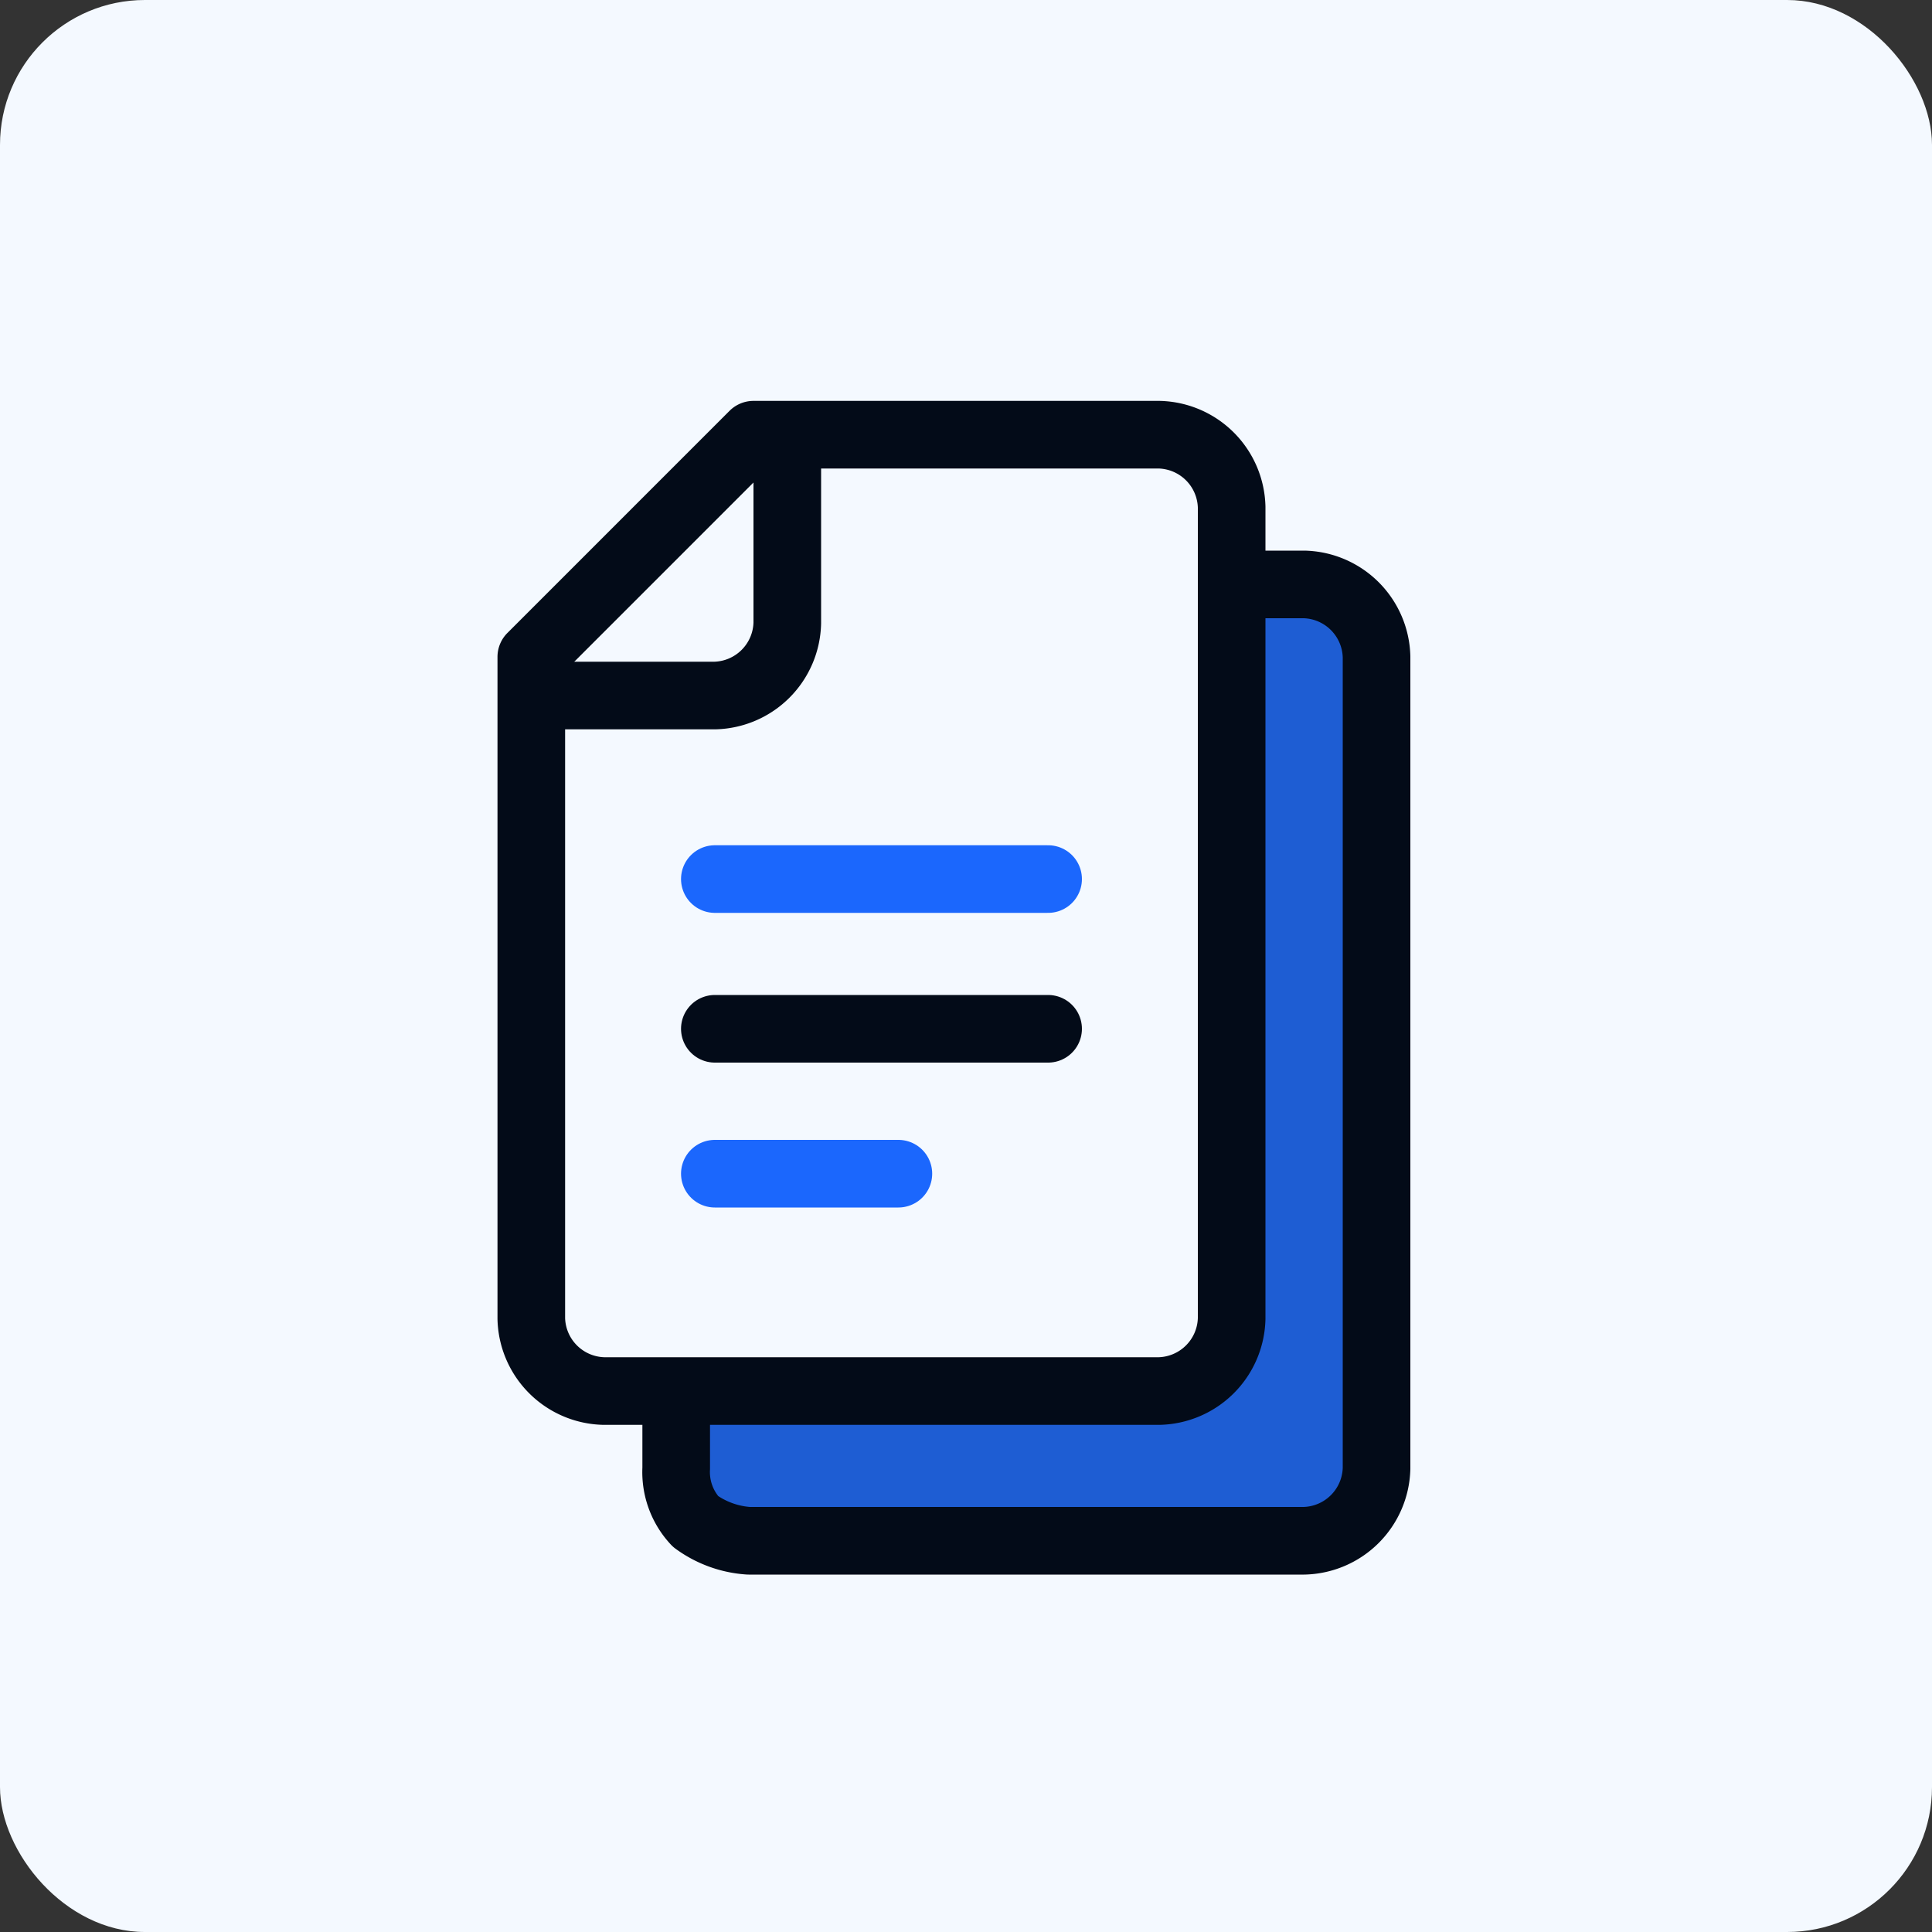
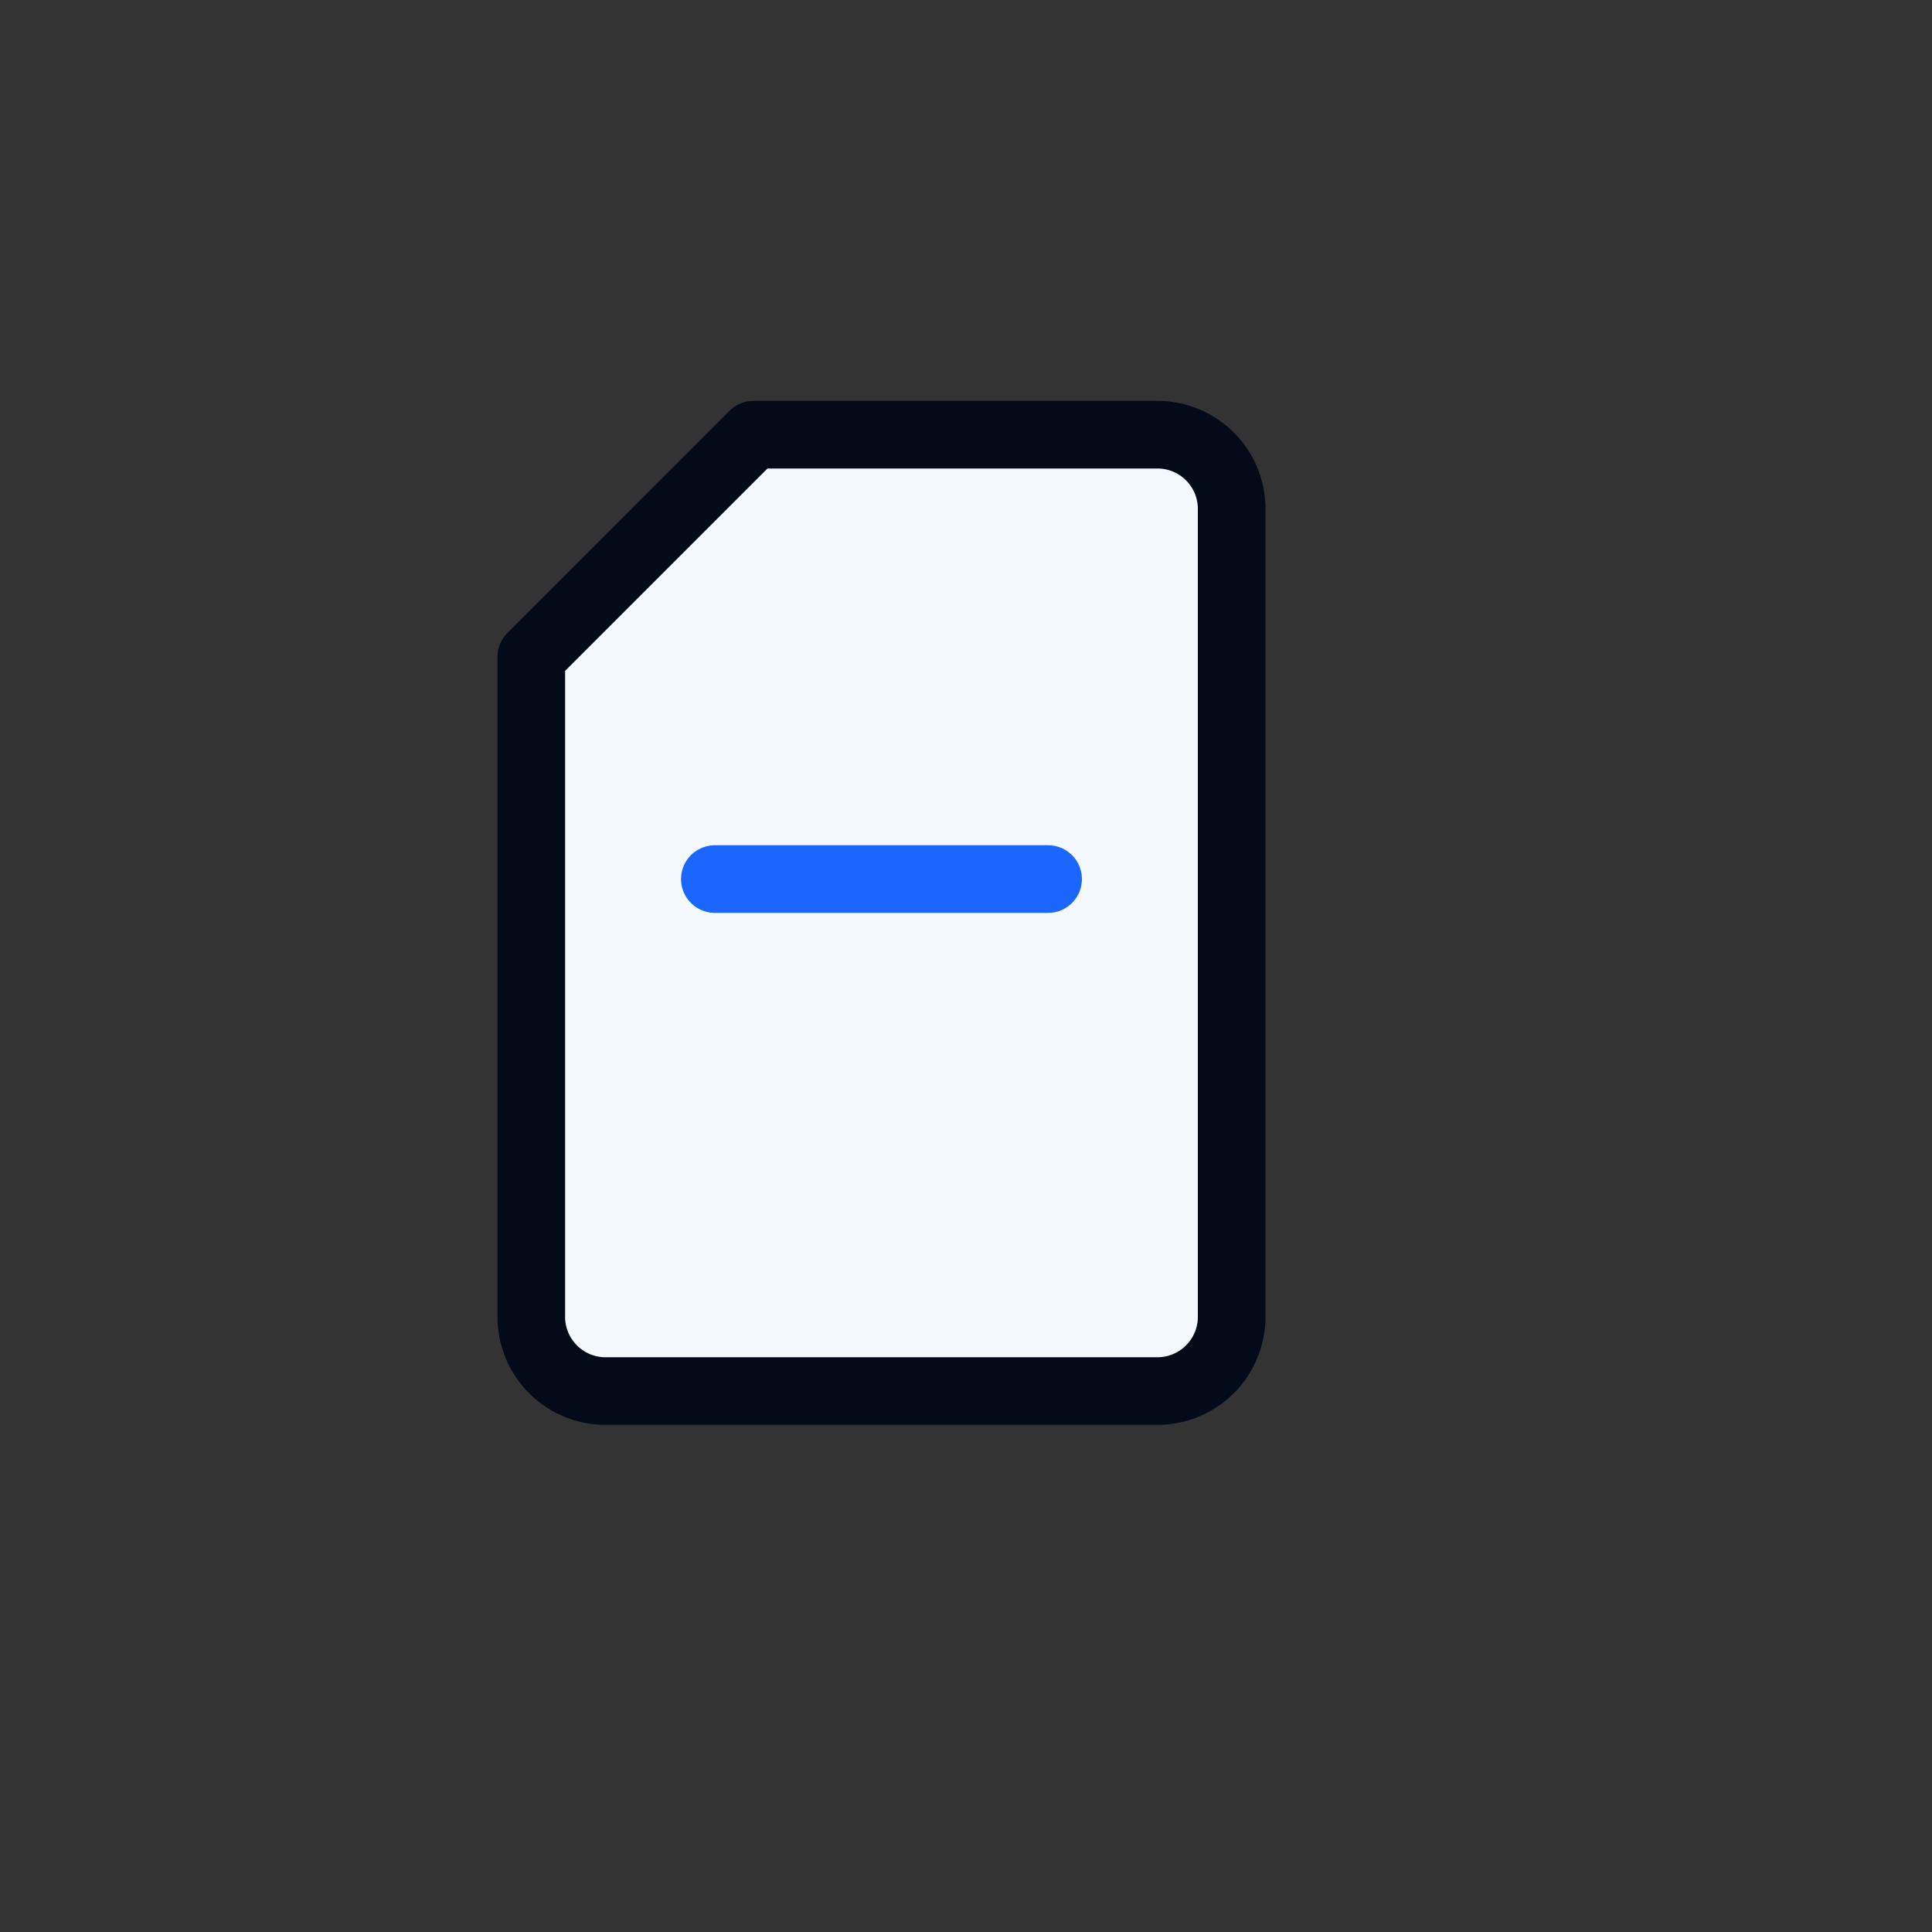
<svg xmlns="http://www.w3.org/2000/svg" width="40" height="40" viewBox="0 0 40 40">
  <rect x="0" y="0" width="40" height="40" fill="#333333" stroke="none" />
  <g id="Group_145913" data-name="Group 145913" transform="translate(-80 -409.124)">
    <g id="Group_145905" data-name="Group 145905" transform="translate(0 240.749)">
-       <rect id="Rectangle_15978" data-name="Rectangle 15978" width="40" height="40" rx="3" transform="translate(80 168.375)" fill="#f4f9ff" />
-     </g>
+       </g>
    <g id="res-frameworksvg" transform="translate(90.3 417.424)">
      <g id="Group_145911" data-name="Group 145911">
-         <path id="Path_86867" data-name="Path 86867" d="M15.2,3.8h1.5a1.538,1.538,0,0,1,1.5,1.5V22.1a1.538,1.538,0,0,1-1.5,1.5H5.2a2.1,2.1,0,0,1-1.1-.4,1.5,1.5,0,0,1-.4-1.1V20.6" fill="#1e5dd3" stroke="#030b18" stroke-linecap="round" stroke-linejoin="round" stroke-miterlimit="10" stroke-width="1.4" />
        <path id="Path_86866" data-name="Path 86866" d="M.7,5.3,5.3.7h8.4a1.538,1.538,0,0,1,1.5,1.5V19a1.538,1.538,0,0,1-1.5,1.5H2.2A1.538,1.538,0,0,1,.7,19C.7,15.2.7,5.3.7,5.3Z" fill="#f4f9ff" stroke="#030b18" stroke-linecap="round" stroke-linejoin="round" stroke-miterlimit="10" stroke-width="1.4" />
-         <path id="Path_86868" data-name="Path 86868" d="M.7,6.1H4.5A1.538,1.538,0,0,0,6,4.6V.8" fill="none" stroke="#030b18" stroke-miterlimit="10" stroke-width="1.4" />
        <path id="Path_86869" data-name="Path 86869" d="M4.5,9.9h6.9" fill="none" stroke="#1b67fd" stroke-linecap="round" stroke-linejoin="round" stroke-miterlimit="10" stroke-width="1.4" />
-         <path id="Path_86870" data-name="Path 86870" d="M4.5,13h6.9" fill="none" stroke="#030b18" stroke-linecap="round" stroke-linejoin="round" stroke-miterlimit="10" stroke-width="1.4" />
-         <path id="Path_86871" data-name="Path 86871" d="M4.5,16H8.3" fill="none" stroke="#1b67fd" stroke-linecap="round" stroke-linejoin="round" stroke-miterlimit="10" stroke-width="1.4" />
      </g>
    </g>
  </g>
</svg>